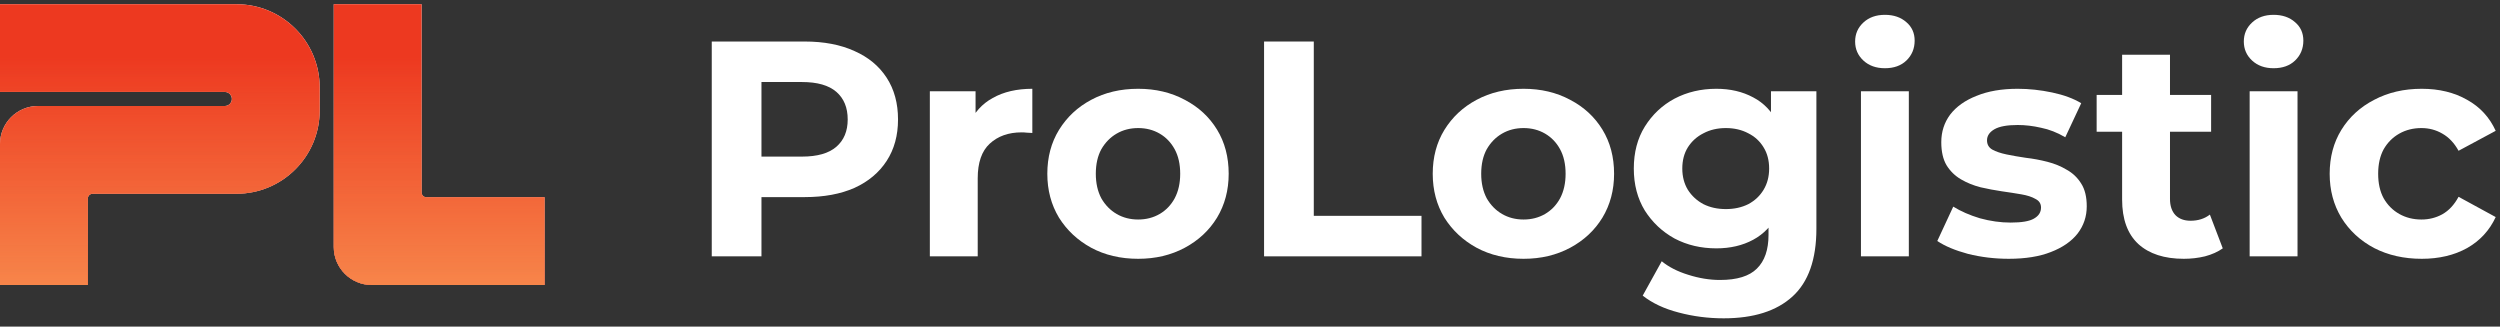
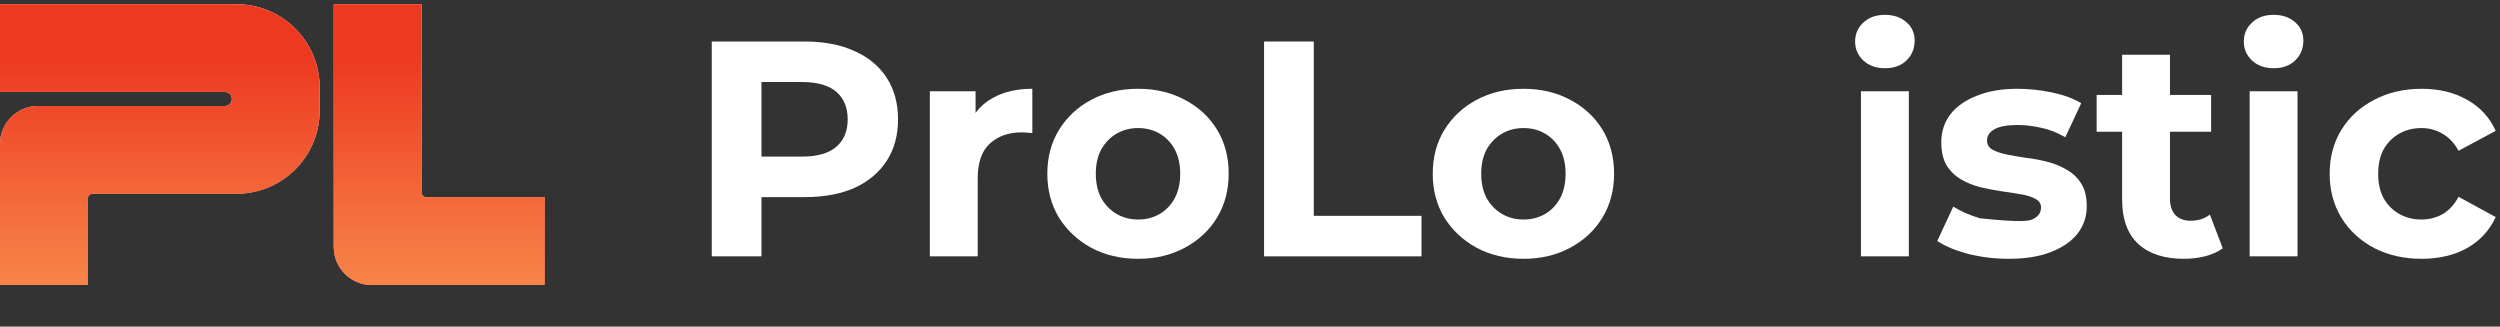
<svg xmlns="http://www.w3.org/2000/svg" width="222" height="29" viewBox="0 0 222 29" fill="none">
  <rect x="0" y="0" width="222" height="29" fill="#333333" stroke="none" />
  <path d="M20.996 0.375H0V8.166H19.966C20.311 8.166 20.59 8.445 20.59 8.789C20.59 9.134 20.311 9.413 19.966 9.413H3.38C1.513 9.413 0 10.926 0 12.792V25.307H7.799V17.627C7.799 17.393 7.988 17.204 8.222 17.204H20.996C25.079 17.204 28.389 13.894 28.389 9.811V7.767C28.389 3.684 25.079 0.375 20.996 0.375Z" fill="white" />
  <path d="M20.996 0.375H0V8.166H19.966C20.311 8.166 20.59 8.445 20.59 8.789C20.59 9.134 20.311 9.413 19.966 9.413H3.38C1.513 9.413 0 10.926 0 12.792V25.307H7.799V17.627C7.799 17.393 7.988 17.204 8.222 17.204H20.996C25.079 17.204 28.389 13.894 28.389 9.811V7.767C28.389 3.684 25.079 0.375 20.996 0.375Z" fill="#ED3920" />
  <path d="M20.996 0.375H0V8.166H19.966C20.311 8.166 20.59 8.445 20.59 8.789C20.59 9.134 20.311 9.413 19.966 9.413H3.38C1.513 9.413 0 10.926 0 12.792V25.307H7.799V17.627C7.799 17.393 7.988 17.204 8.222 17.204H20.996C25.079 17.204 28.389 13.894 28.389 9.811V7.767C28.389 3.684 25.079 0.375 20.996 0.375Z" fill="url(#paint0_linear_22_4825)" />
  <path d="M37.436 0.375H29.637V21.928C29.637 23.795 31.15 25.308 33.017 25.308H48.355V17.516H37.859C37.626 17.516 37.436 17.327 37.436 17.094V0.375Z" fill="white" />
  <path d="M37.436 0.375H29.637V21.928C29.637 23.795 31.15 25.308 33.017 25.308H48.355V17.516H37.859C37.626 17.516 37.436 17.327 37.436 17.094V0.375Z" fill="#ED3920" />
  <path d="M37.436 0.375H29.637V21.928C29.637 23.795 31.15 25.308 33.017 25.308H48.355V17.516H37.859C37.626 17.516 37.436 17.327 37.436 17.094V0.375Z" fill="url(#paint1_linear_22_4825)" />
  <path d="M215.05 22.981C213.47 22.981 212.062 22.663 210.826 22.027C209.591 21.373 208.619 20.474 207.911 19.329C207.22 18.185 206.875 16.886 206.875 15.432C206.875 13.961 207.22 12.662 207.911 11.536C208.619 10.391 209.591 9.501 210.826 8.865C212.062 8.211 213.47 7.884 215.05 7.884C216.594 7.884 217.939 8.211 219.083 8.865C220.228 9.501 221.073 10.418 221.618 11.617L218.32 13.389C217.939 12.698 217.457 12.19 216.876 11.863C216.313 11.536 215.695 11.372 215.023 11.372C214.296 11.372 213.642 11.536 213.061 11.863C212.48 12.19 212.016 12.653 211.671 13.252C211.344 13.852 211.181 14.579 211.181 15.432C211.181 16.286 211.344 17.013 211.671 17.612C212.016 18.212 212.48 18.675 213.061 19.002C213.642 19.329 214.296 19.493 215.023 19.493C215.695 19.493 216.313 19.338 216.876 19.029C217.457 18.702 217.939 18.185 218.32 17.476L221.618 19.275C221.073 20.456 220.228 21.373 219.083 22.027C217.939 22.663 216.594 22.981 215.05 22.981Z" fill="white" />
  <path d="M199.769 22.763V8.102H204.02V22.763H199.769ZM201.894 6.058C201.113 6.058 200.477 5.831 199.987 5.377C199.496 4.923 199.251 4.359 199.251 3.687C199.251 3.015 199.496 2.452 199.987 1.998C200.477 1.544 201.113 1.317 201.894 1.317C202.675 1.317 203.311 1.535 203.802 1.971C204.292 2.388 204.538 2.933 204.538 3.606C204.538 4.314 204.292 4.905 203.802 5.377C203.329 5.831 202.694 6.058 201.894 6.058Z" fill="white" />
  <path d="M193.921 22.981C192.195 22.981 190.851 22.545 189.888 21.673C188.925 20.782 188.444 19.465 188.444 17.721V4.859H192.695V17.667C192.695 18.285 192.859 18.766 193.186 19.111C193.513 19.438 193.958 19.602 194.521 19.602C195.193 19.602 195.765 19.42 196.238 19.057L197.382 22.054C196.946 22.363 196.419 22.599 195.802 22.763C195.202 22.908 194.575 22.981 193.921 22.981ZM186.182 11.699V8.429H196.347V11.699H186.182Z" fill="white" />
-   <path d="M178.382 22.981C177.128 22.981 175.92 22.835 174.757 22.545C173.613 22.236 172.704 21.854 172.032 21.4L173.449 18.348C174.121 18.766 174.912 19.111 175.82 19.384C176.747 19.638 177.655 19.765 178.545 19.765C179.526 19.765 180.216 19.647 180.616 19.411C181.034 19.175 181.243 18.848 181.243 18.43C181.243 18.085 181.079 17.83 180.752 17.667C180.444 17.485 180.026 17.349 179.499 17.258C178.972 17.167 178.391 17.076 177.755 16.986C177.137 16.895 176.51 16.777 175.875 16.631C175.239 16.468 174.657 16.232 174.131 15.923C173.604 15.614 173.177 15.196 172.85 14.669C172.541 14.142 172.386 13.461 172.386 12.626C172.386 11.699 172.65 10.882 173.177 10.173C173.722 9.464 174.503 8.91 175.52 8.511C176.538 8.093 177.755 7.884 179.172 7.884C180.171 7.884 181.188 7.993 182.224 8.211C183.259 8.429 184.122 8.747 184.813 9.165L183.396 12.19C182.687 11.772 181.97 11.49 181.243 11.345C180.534 11.181 179.844 11.1 179.172 11.1C178.227 11.1 177.537 11.227 177.101 11.481C176.665 11.735 176.447 12.062 176.447 12.462C176.447 12.825 176.601 13.098 176.91 13.28C177.237 13.461 177.664 13.607 178.191 13.716C178.718 13.825 179.29 13.924 179.908 14.015C180.543 14.088 181.179 14.206 181.815 14.37C182.451 14.533 183.023 14.769 183.532 15.078C184.059 15.369 184.486 15.777 184.813 16.304C185.14 16.813 185.303 17.485 185.303 18.321C185.303 19.229 185.031 20.038 184.486 20.746C183.941 21.436 183.15 21.982 182.115 22.381C181.098 22.781 179.853 22.981 178.382 22.981Z" fill="white" />
+   <path d="M178.382 22.981C177.128 22.981 175.92 22.835 174.757 22.545C173.613 22.236 172.704 21.854 172.032 21.4L173.449 18.348C174.121 18.766 174.912 19.111 175.82 19.384C179.526 19.765 180.216 19.647 180.616 19.411C181.034 19.175 181.243 18.848 181.243 18.43C181.243 18.085 181.079 17.83 180.752 17.667C180.444 17.485 180.026 17.349 179.499 17.258C178.972 17.167 178.391 17.076 177.755 16.986C177.137 16.895 176.51 16.777 175.875 16.631C175.239 16.468 174.657 16.232 174.131 15.923C173.604 15.614 173.177 15.196 172.85 14.669C172.541 14.142 172.386 13.461 172.386 12.626C172.386 11.699 172.65 10.882 173.177 10.173C173.722 9.464 174.503 8.91 175.52 8.511C176.538 8.093 177.755 7.884 179.172 7.884C180.171 7.884 181.188 7.993 182.224 8.211C183.259 8.429 184.122 8.747 184.813 9.165L183.396 12.19C182.687 11.772 181.97 11.49 181.243 11.345C180.534 11.181 179.844 11.1 179.172 11.1C178.227 11.1 177.537 11.227 177.101 11.481C176.665 11.735 176.447 12.062 176.447 12.462C176.447 12.825 176.601 13.098 176.91 13.28C177.237 13.461 177.664 13.607 178.191 13.716C178.718 13.825 179.29 13.924 179.908 14.015C180.543 14.088 181.179 14.206 181.815 14.37C182.451 14.533 183.023 14.769 183.532 15.078C184.059 15.369 184.486 15.777 184.813 16.304C185.14 16.813 185.303 17.485 185.303 18.321C185.303 19.229 185.031 20.038 184.486 20.746C183.941 21.436 183.15 21.982 182.115 22.381C181.098 22.781 179.853 22.981 178.382 22.981Z" fill="white" />
  <path d="M165.253 22.763V8.102H169.504V22.763H165.253ZM167.378 6.058C166.597 6.058 165.961 5.831 165.471 5.377C164.98 4.923 164.735 4.359 164.735 3.687C164.735 3.015 164.98 2.452 165.471 1.998C165.961 1.544 166.597 1.317 167.378 1.317C168.159 1.317 168.795 1.535 169.286 1.971C169.776 2.388 170.021 2.933 170.021 3.606C170.021 4.314 169.776 4.905 169.286 5.377C168.813 5.831 168.178 6.058 167.378 6.058Z" fill="white" />
-   <path d="M153.066 28.267C151.686 28.267 150.35 28.095 149.061 27.75C147.789 27.422 146.726 26.923 145.872 26.251L147.562 23.199C148.18 23.707 148.961 24.107 149.905 24.398C150.868 24.707 151.813 24.861 152.739 24.861C154.247 24.861 155.337 24.525 156.009 23.853C156.7 23.18 157.045 22.181 157.045 20.855V18.648L157.318 14.969L157.263 11.263V8.102H161.296V20.31C161.296 23.035 160.588 25.043 159.171 26.332C157.754 27.622 155.719 28.267 153.066 28.267ZM152.412 22.054C151.05 22.054 149.815 21.764 148.706 21.182C147.616 20.583 146.735 19.756 146.063 18.702C145.409 17.631 145.082 16.386 145.082 14.969C145.082 13.534 145.409 12.289 146.063 11.236C146.735 10.164 147.616 9.337 148.706 8.756C149.815 8.175 151.05 7.884 152.412 7.884C153.648 7.884 154.738 8.138 155.682 8.647C156.627 9.137 157.363 9.91 157.89 10.963C158.417 11.999 158.68 13.334 158.68 14.969C158.68 16.586 158.417 17.921 157.89 18.975C157.363 20.01 156.627 20.782 155.682 21.291C154.738 21.8 153.648 22.054 152.412 22.054ZM153.257 18.566C154.002 18.566 154.665 18.421 155.246 18.13C155.828 17.821 156.282 17.394 156.609 16.849C156.936 16.304 157.1 15.678 157.1 14.969C157.1 14.242 156.936 13.616 156.609 13.089C156.282 12.544 155.828 12.126 155.246 11.835C154.665 11.526 154.002 11.372 153.257 11.372C152.512 11.372 151.849 11.526 151.268 11.835C150.687 12.126 150.223 12.544 149.878 13.089C149.551 13.616 149.388 14.242 149.388 14.969C149.388 15.678 149.551 16.304 149.878 16.849C150.223 17.394 150.687 17.821 151.268 18.13C151.849 18.421 152.512 18.566 153.257 18.566Z" fill="white" />
  <path d="M135.292 22.981C133.729 22.981 132.34 22.654 131.122 22C129.923 21.346 128.97 20.456 128.261 19.329C127.571 18.185 127.226 16.886 127.226 15.432C127.226 13.961 127.571 12.662 128.261 11.536C128.97 10.391 129.923 9.501 131.122 8.865C132.34 8.211 133.729 7.884 135.292 7.884C136.836 7.884 138.217 8.211 139.434 8.865C140.651 9.501 141.605 10.382 142.295 11.508C142.985 12.635 143.331 13.943 143.331 15.432C143.331 16.886 142.985 18.185 142.295 19.329C141.605 20.456 140.651 21.346 139.434 22C138.217 22.654 136.836 22.981 135.292 22.981ZM135.292 19.493C136 19.493 136.636 19.329 137.199 19.002C137.762 18.675 138.208 18.212 138.535 17.612C138.862 16.995 139.025 16.268 139.025 15.432C139.025 14.579 138.862 13.852 138.535 13.252C138.208 12.653 137.762 12.19 137.199 11.863C136.636 11.536 136 11.372 135.292 11.372C134.583 11.372 133.947 11.536 133.384 11.863C132.821 12.19 132.367 12.653 132.022 13.252C131.695 13.852 131.531 14.579 131.531 15.432C131.531 16.268 131.695 16.995 132.022 17.612C132.367 18.212 132.821 18.675 133.384 19.002C133.947 19.329 134.583 19.493 135.292 19.493Z" fill="white" />
  <path d="M112.249 22.763V3.687H116.664V19.166H126.229V22.763H112.249Z" fill="white" />
  <path d="M101.069 22.981C99.506 22.981 98.117 22.654 96.899 22C95.7 21.346 94.746 20.456 94.038 19.329C93.348 18.185 93.002 16.886 93.002 15.432C93.002 13.961 93.348 12.662 94.038 11.536C94.746 10.391 95.7 9.501 96.899 8.865C98.117 8.211 99.506 7.884 101.069 7.884C102.613 7.884 103.993 8.211 105.211 8.865C106.428 9.501 107.382 10.382 108.072 11.508C108.762 12.635 109.107 13.943 109.107 15.432C109.107 16.886 108.762 18.185 108.072 19.329C107.382 20.456 106.428 21.346 105.211 22C103.993 22.654 102.613 22.981 101.069 22.981ZM101.069 19.493C101.777 19.493 102.413 19.329 102.976 19.002C103.539 18.675 103.984 18.212 104.311 17.612C104.638 16.995 104.802 16.268 104.802 15.432C104.802 14.579 104.638 13.852 104.311 13.252C103.984 12.653 103.539 12.19 102.976 11.863C102.413 11.536 101.777 11.372 101.069 11.372C100.36 11.372 99.724 11.536 99.161 11.863C98.598 12.19 98.144 12.653 97.799 13.252C97.472 13.852 97.308 14.579 97.308 15.432C97.308 16.268 97.472 16.995 97.799 17.612C98.144 18.212 98.598 18.675 99.161 19.002C99.724 19.329 100.36 19.493 101.069 19.493Z" fill="white" />
  <path d="M82.57 22.763V8.102H86.63V12.244L86.058 11.045C86.494 10.009 87.193 9.228 88.156 8.701C89.119 8.156 90.291 7.884 91.671 7.884V11.808C91.49 11.79 91.326 11.781 91.181 11.781C91.036 11.763 90.881 11.754 90.718 11.754C89.555 11.754 88.61 12.09 87.884 12.762C87.175 13.416 86.821 14.442 86.821 15.841V22.763H82.57Z" fill="white" />
  <path d="M63.204 22.763V3.687H71.46C73.168 3.687 74.64 3.969 75.875 4.532C77.111 5.077 78.064 5.867 78.736 6.903C79.409 7.938 79.745 9.174 79.745 10.609C79.745 12.026 79.409 13.252 78.736 14.288C78.064 15.323 77.111 16.123 75.875 16.686C74.64 17.231 73.168 17.503 71.46 17.503H65.656L67.618 15.514V22.763H63.204ZM67.618 16.005L65.656 13.906H71.215C72.578 13.906 73.595 13.616 74.267 13.034C74.939 12.453 75.276 11.644 75.276 10.609C75.276 9.555 74.939 8.738 74.267 8.156C73.595 7.575 72.578 7.284 71.215 7.284H65.656L67.618 5.186V16.005Z" fill="white" />
  <defs>
    <linearGradient id="paint0_linear_22_4825" x1="15.169" y1="25.932" x2="15.169" y2="5.058" gradientUnits="userSpaceOnUse">
      <stop stop-color="#F7874B" />
      <stop offset="1" stop-color="#F7874B" stop-opacity="0" />
    </linearGradient>
    <linearGradient id="paint1_linear_22_4825" x1="39.639" y1="25.933" x2="39.639" y2="5.058" gradientUnits="userSpaceOnUse">
      <stop stop-color="#F7874B" />
      <stop offset="1" stop-color="#F7874B" stop-opacity="0" />
    </linearGradient>
  </defs>
</svg>